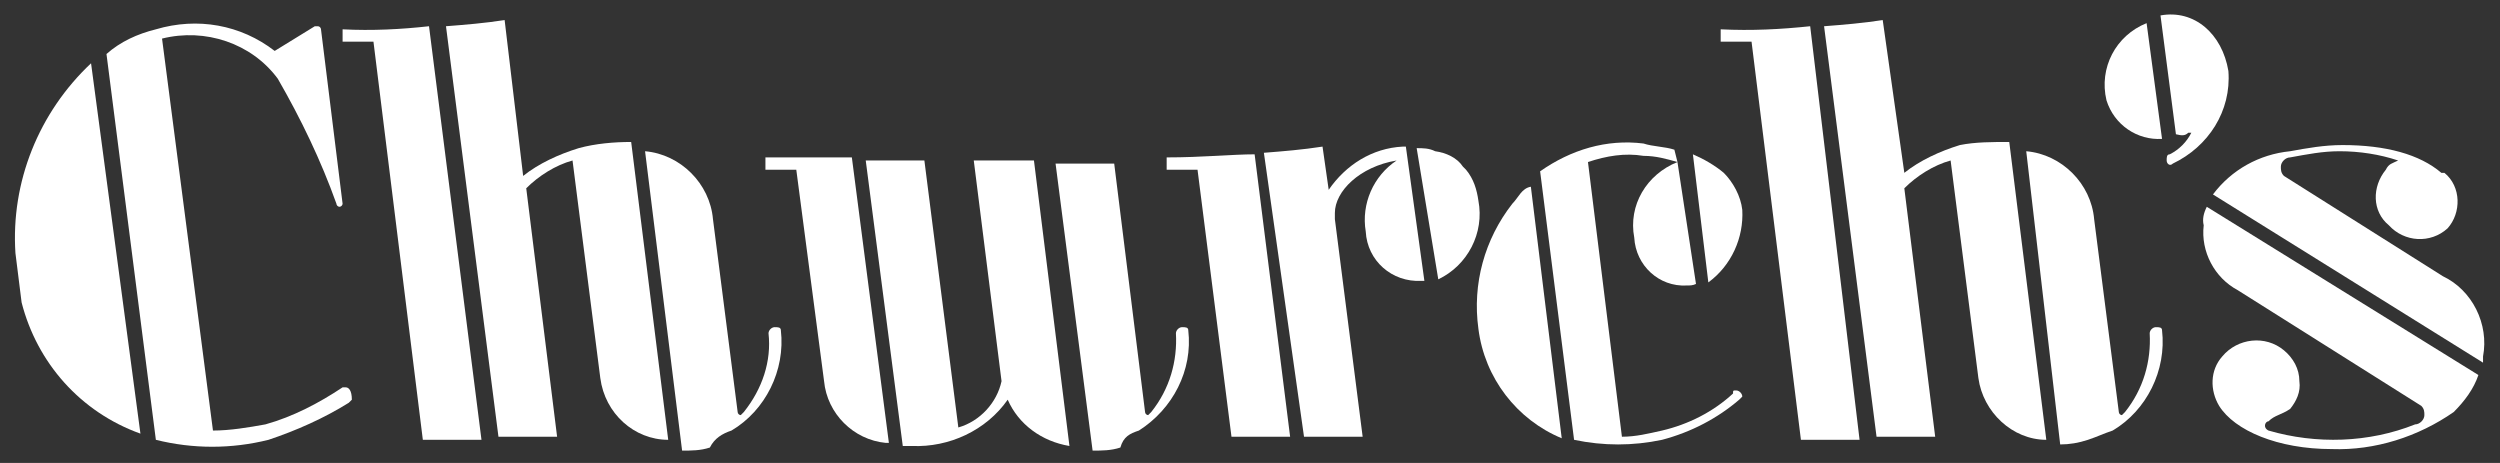
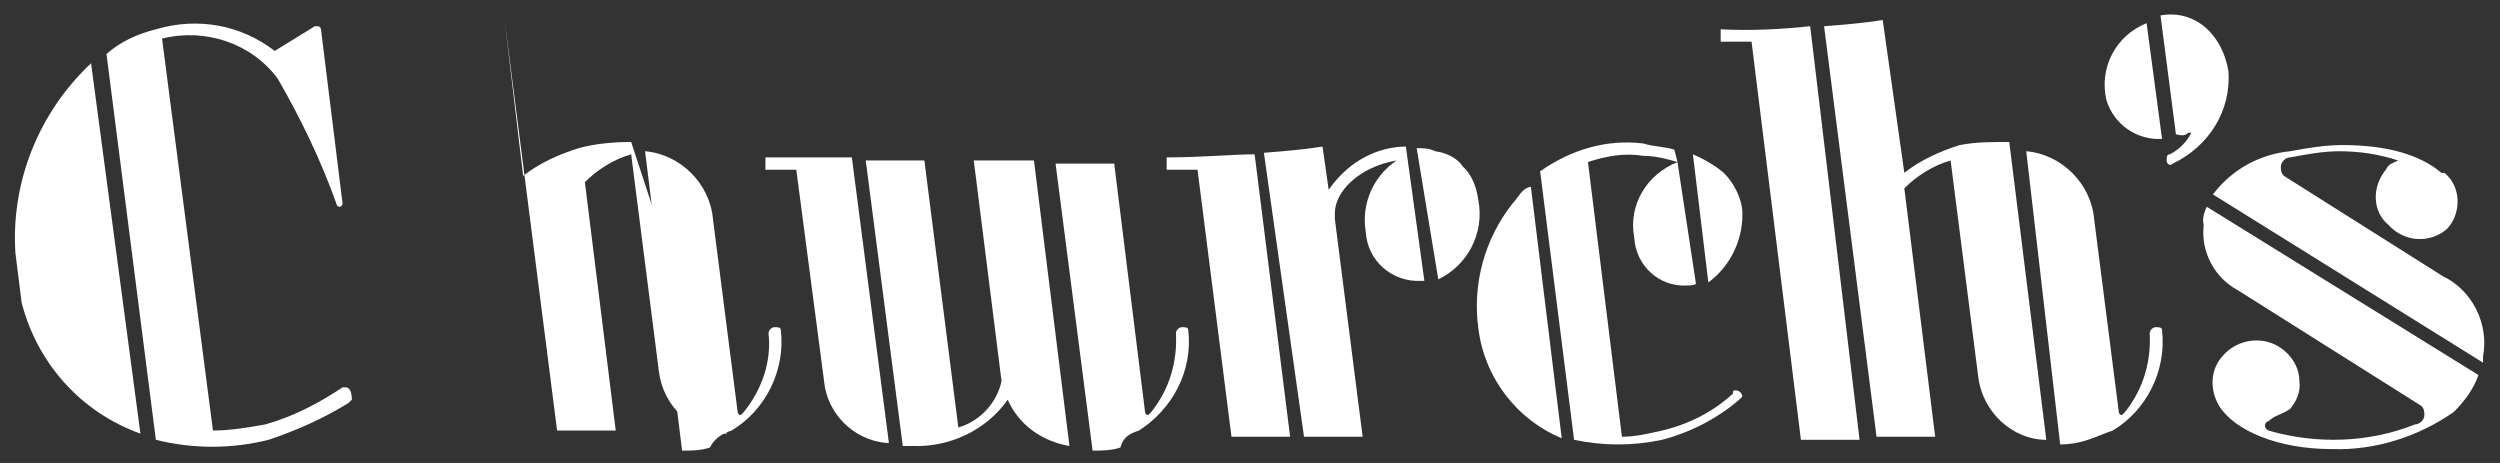
<svg xmlns="http://www.w3.org/2000/svg" version="1.1" id="Layer_1" x="0px" y="0px" viewBox="0 0 162 30" enable-background="new 0 0 162 30" xml:space="preserve">
  <rect x="0" y="0" width="162" height="30" fill="#333333" stroke="none" />
  <path fill="#ffffff" d="M143.4,12.6l17.5,10.9v-0.4c0.4-2.1-0.7-4.3-2.6-5.2L148,11.4c-0.2-0.2-0.2-0.4-0.2-0.6c0-0.3,0.3-0.6,0.6-0.6  c1.1-0.2,2.1-0.4,3.2-0.4c1.3,0,2.6,0.2,3.8,0.6c-0.4,0.2-0.6,0.2-0.8,0.6c-0.9,1.1-0.9,2.7,0.2,3.6c0,0,0,0,0,0  c1,1.1,2.7,1.2,3.8,0.2c0.9-1,0.9-2.7-0.2-3.6c0,0,0,0,0,0h-0.2c-1.4-1.2-3.6-1.8-6.4-1.8c-1.2,0-2.3,0.2-3.4,0.4  C146.4,10,144.6,11,143.4,12.6z" />
  <path fill="#ffffff" d="M142.8,14.6c-0.2,1.7,0.7,3.4,2.2,4.2l11.9,7.5c0.2,0.2,0.2,0.4,0.2,0.6c0,0.3-0.3,0.6-0.6,0.6c-3,1.2-6.4,1.3-9.5,0.4  c-0.4-0.2-0.2-0.6,0-0.6c0.4-0.4,0.8-0.4,1.4-0.8c0.4-0.5,0.7-1.1,0.6-1.8c0-0.8-0.4-1.5-1-2c-1.2-1-3-0.8-4,0.4  c-0.8,0.9-0.8,2.2-0.2,3.2l0,0c1,1.6,3.8,2.8,7.3,2.8c2.8,0.1,5.6-0.8,7.9-2.4c0.7-0.7,1.3-1.5,1.6-2.4L143,13.4  C142.8,13.8,142.7,14.2,142.8,14.6z" />
  <path fill="#ffffff" d="M122,1.3c-1.3,0.2-2.5,0.3-3.8,0.4l3.4,26.6h3.8l-2-16.1c0.8-0.8,1.9-1.5,3-1.8l1.8,14.1c0.3,2.2,2.2,4,4.4,4l-2.4-19.3  c-1.1,0-2.2,0-3.2,0.2c-1.3,0.4-2.6,1-3.6,1.8L122,1.3z" />
  <path fill="#ffffff" d="M111.5,1.9v0.8h2l3.2,25.8h3.8l-3.2-26.8C115.4,1.9,113.5,2,111.5,1.9z" />
  <path fill="#ffffff" d="M102,28.5c1.9,0.4,3.8,0.4,5.7,0c1.9-0.5,3.6-1.4,5-2.6l0.2-0.2c0-0.2-0.2-0.4-0.4-0.4c-0.2,0-0.2,0-0.2,0.2  c-1.3,1.2-2.9,2-4.6,2.4c-0.9,0.2-1.7,0.4-2.6,0.4l-2.2-17.8c1.2-0.4,2.4-0.6,3.6-0.4c0.8,0,1.5,0.2,2.2,0.4l-0.2-0.8  c-0.6-0.2-1.4-0.2-2-0.4c-2.4-0.3-4.7,0.4-6.7,1.8L102,28.5z" />
  <path fill="#ffffff" d="M105.9,15.4c0.1,1.8,1.6,3.2,3.4,3.1c0.2,0,0.4,0,0.6-0.1l-1.2-7.9C106.7,11.3,105.5,13.3,105.9,15.4z" />
  <path fill="#ffffff" d="M112.9,13.6c-0.1-0.9-0.6-1.8-1.2-2.4c-0.6-0.5-1.3-0.9-2-1.2l1,8.3C112.2,17.2,113,15.4,112.9,13.6z" />
  <path fill="#ffffff" d="M98,13.2c-1.8,2.3-2.6,5.2-2.2,8.1c0.4,3.2,2.5,5.9,5.4,7.1l-2-16.3C98.6,12.2,98.4,12.8,98,13.2z" />
  <path fill="#ffffff" d="M84.5,28.3h3.8l-1.8-14.1v-0.4c0-1.4,1.6-3,4-3.4c-1.5,1-2.3,2.8-2,4.6c0.1,1.9,1.7,3.3,3.6,3.2c0.1,0,0.2,0,0.2,0l-1.2-8.7  h-0.2c-2,0.1-3.7,1.2-4.8,2.8l-0.4-2.8c-1.3,0.2-2.5,0.3-3.8,0.4L84.5,28.3z" />
  <path fill="#ffffff" d="M95.8,13c-0.1-0.7-0.3-1.4-0.8-2l-0.2-0.2c-0.4-0.6-1.1-0.9-1.8-1c-0.4-0.2-0.8-0.2-1.2-0.2l1.4,8.5  C95.1,17.2,96.2,15.1,95.8,13z" />
  <path fill="#ffffff" d="M58.5,28.9h0.6c2.4,0.1,4.8-1,6.2-3c0.7,1.6,2.2,2.7,4,3L67,10.4h-3.9l1.8,14.3c-0.3,1.4-1.4,2.6-2.8,3l-2.2-17.3h-3.8  L58.5,28.9z" />
  <path fill="#ffffff" d="M73.8,27.9c2.2-1.4,3.5-3.9,3.2-6.5c0-0.2-0.2-0.2-0.4-0.2c-0.2,0-0.4,0.2-0.4,0.4l0,0c0.1,1.8-0.4,3.6-1.6,5.1l-0.2,0.2  c-0.1,0-0.2-0.1-0.2-0.2l-2-16.1h-3.8l2.4,18.6c0.6,0,1.2,0,1.8-0.2C72.8,28.3,73.2,28.1,73.8,27.9z" />
  <path fill="#ffffff" d="M49.6,11h2l1.8,13.7c0.2,2.1,1.9,3.8,4,4h0.2l-2.4-18.5h-5.6V11z" />
-   <path fill="#ffffff" d="M37.5,9.6c-1.3,0.4-2.6,1-3.6,1.8L32.7,1.3c-1.3,0.2-2.5,0.3-3.8,0.4l3.4,26.6h3.8l-2-16.1c0.8-0.8,1.9-1.5,3-1.8l1.8,14.1  c0.3,2.3,2.2,4,4.4,4L40.9,9.2C39.8,9.2,38.6,9.3,37.5,9.6z" />
+   <path fill="#ffffff" d="M37.5,9.6c-1.3,0.4-2.6,1-3.6,1.8L32.7,1.3l3.4,26.6h3.8l-2-16.1c0.8-0.8,1.9-1.5,3-1.8l1.8,14.1  c0.3,2.3,2.2,4,4.4,4L40.9,9.2C39.8,9.2,38.6,9.3,37.5,9.6z" />
  <path fill="#ffffff" d="M47.4,27.9c2.2-1.3,3.5-3.9,3.2-6.5c0-0.2-0.2-0.2-0.4-0.2c-0.2,0-0.4,0.2-0.4,0.4l0,0c0.2,1.8-0.4,3.6-1.6,5.1L48,26.9  c-0.1,0-0.2-0.1-0.2-0.2c0,0,0,0,0,0l-1.6-12.5c-0.2-2.3-2.1-4.2-4.4-4.4l2.4,19.4c0.6,0,1.2,0,1.8-0.2  C46.3,28.4,46.8,28.1,47.4,27.9z" />
-   <path fill="#ffffff" d="M22.2,1.9v0.8h2l3.2,25.8h3.8L27.8,1.7C26,1.9,24.1,2,22.2,1.9z" />
  <path fill="#ffffff" d="M141.8,8.6h0.2c-0.3,0.6-0.8,1.1-1.4,1.4c-0.2,0-0.2,0.2-0.2,0.4s0.2,0.4,0.4,0.2c2.3-1.1,3.8-3.4,3.6-6  c-0.4-2.4-2.2-4-4.4-3.6l1,7.7C141.4,8.8,141.6,8.8,141.8,8.6z" />
  <path fill="#ffffff" d="M140.1,9l-1-7.5c-2,0.8-3.1,2.9-2.6,5C137,8.1,138.5,9.1,140.1,9z" />
  <path fill="#ffffff" d="M135.3,28.5c0.6-0.2,1-0.4,1.6-0.6c2.2-1.3,3.5-3.9,3.2-6.5c0-0.2-0.2-0.2-0.4-0.2c-0.2,0-0.4,0.2-0.4,0.4l0,0  c0.1,1.8-0.4,3.6-1.6,5.1l-0.2,0.2c-0.1,0-0.2-0.1-0.2-0.2l-1.6-12.5c-0.2-2.3-2.1-4.2-4.4-4.4l2.2,19  C134.1,28.8,134.7,28.7,135.3,28.5z" />
  <path fill="#ffffff" d="M75.6,11h2l2.2,17.3h3.8L81.3,10c-1.4,0-3.4,0.2-5.7,0.2L75.6,11z" />
  <path fill="#ffffff" d="M1,16.4l0.4,3.2c1,3.9,3.8,7.1,7.7,8.5l-3.2-24C2.5,7.3,0.7,11.8,1,16.4z" />
  <path fill="#ffffff" d="M22.4,25.1h-0.2c-1.5,1-3.2,1.9-5,2.4c-1.1,0.2-2.3,0.4-3.4,0.4L10.5,2.5c2.8-0.7,5.8,0.3,7.5,2.6c1.5,2.6,2.8,5.3,3.8,8.1  c0,0.1,0.1,0.2,0.2,0.2c0,0,0,0,0,0c0.1,0,0.2-0.1,0.2-0.2c0,0,0,0,0,0L20.8,1.9c0-0.1-0.1-0.2-0.2-0.2c0,0,0,0,0,0h-0.2l-2.6,1.6  c-2.2-1.7-5-2.2-7.7-1.4C8.9,2.2,7.8,2.7,6.9,3.5l3.2,25c2.4,0.6,4.9,0.6,7.3,0c1.8-0.6,3.6-1.4,5.2-2.4l0.2-0.2  C22.8,25.3,22.6,25.1,22.4,25.1z" />
</svg>